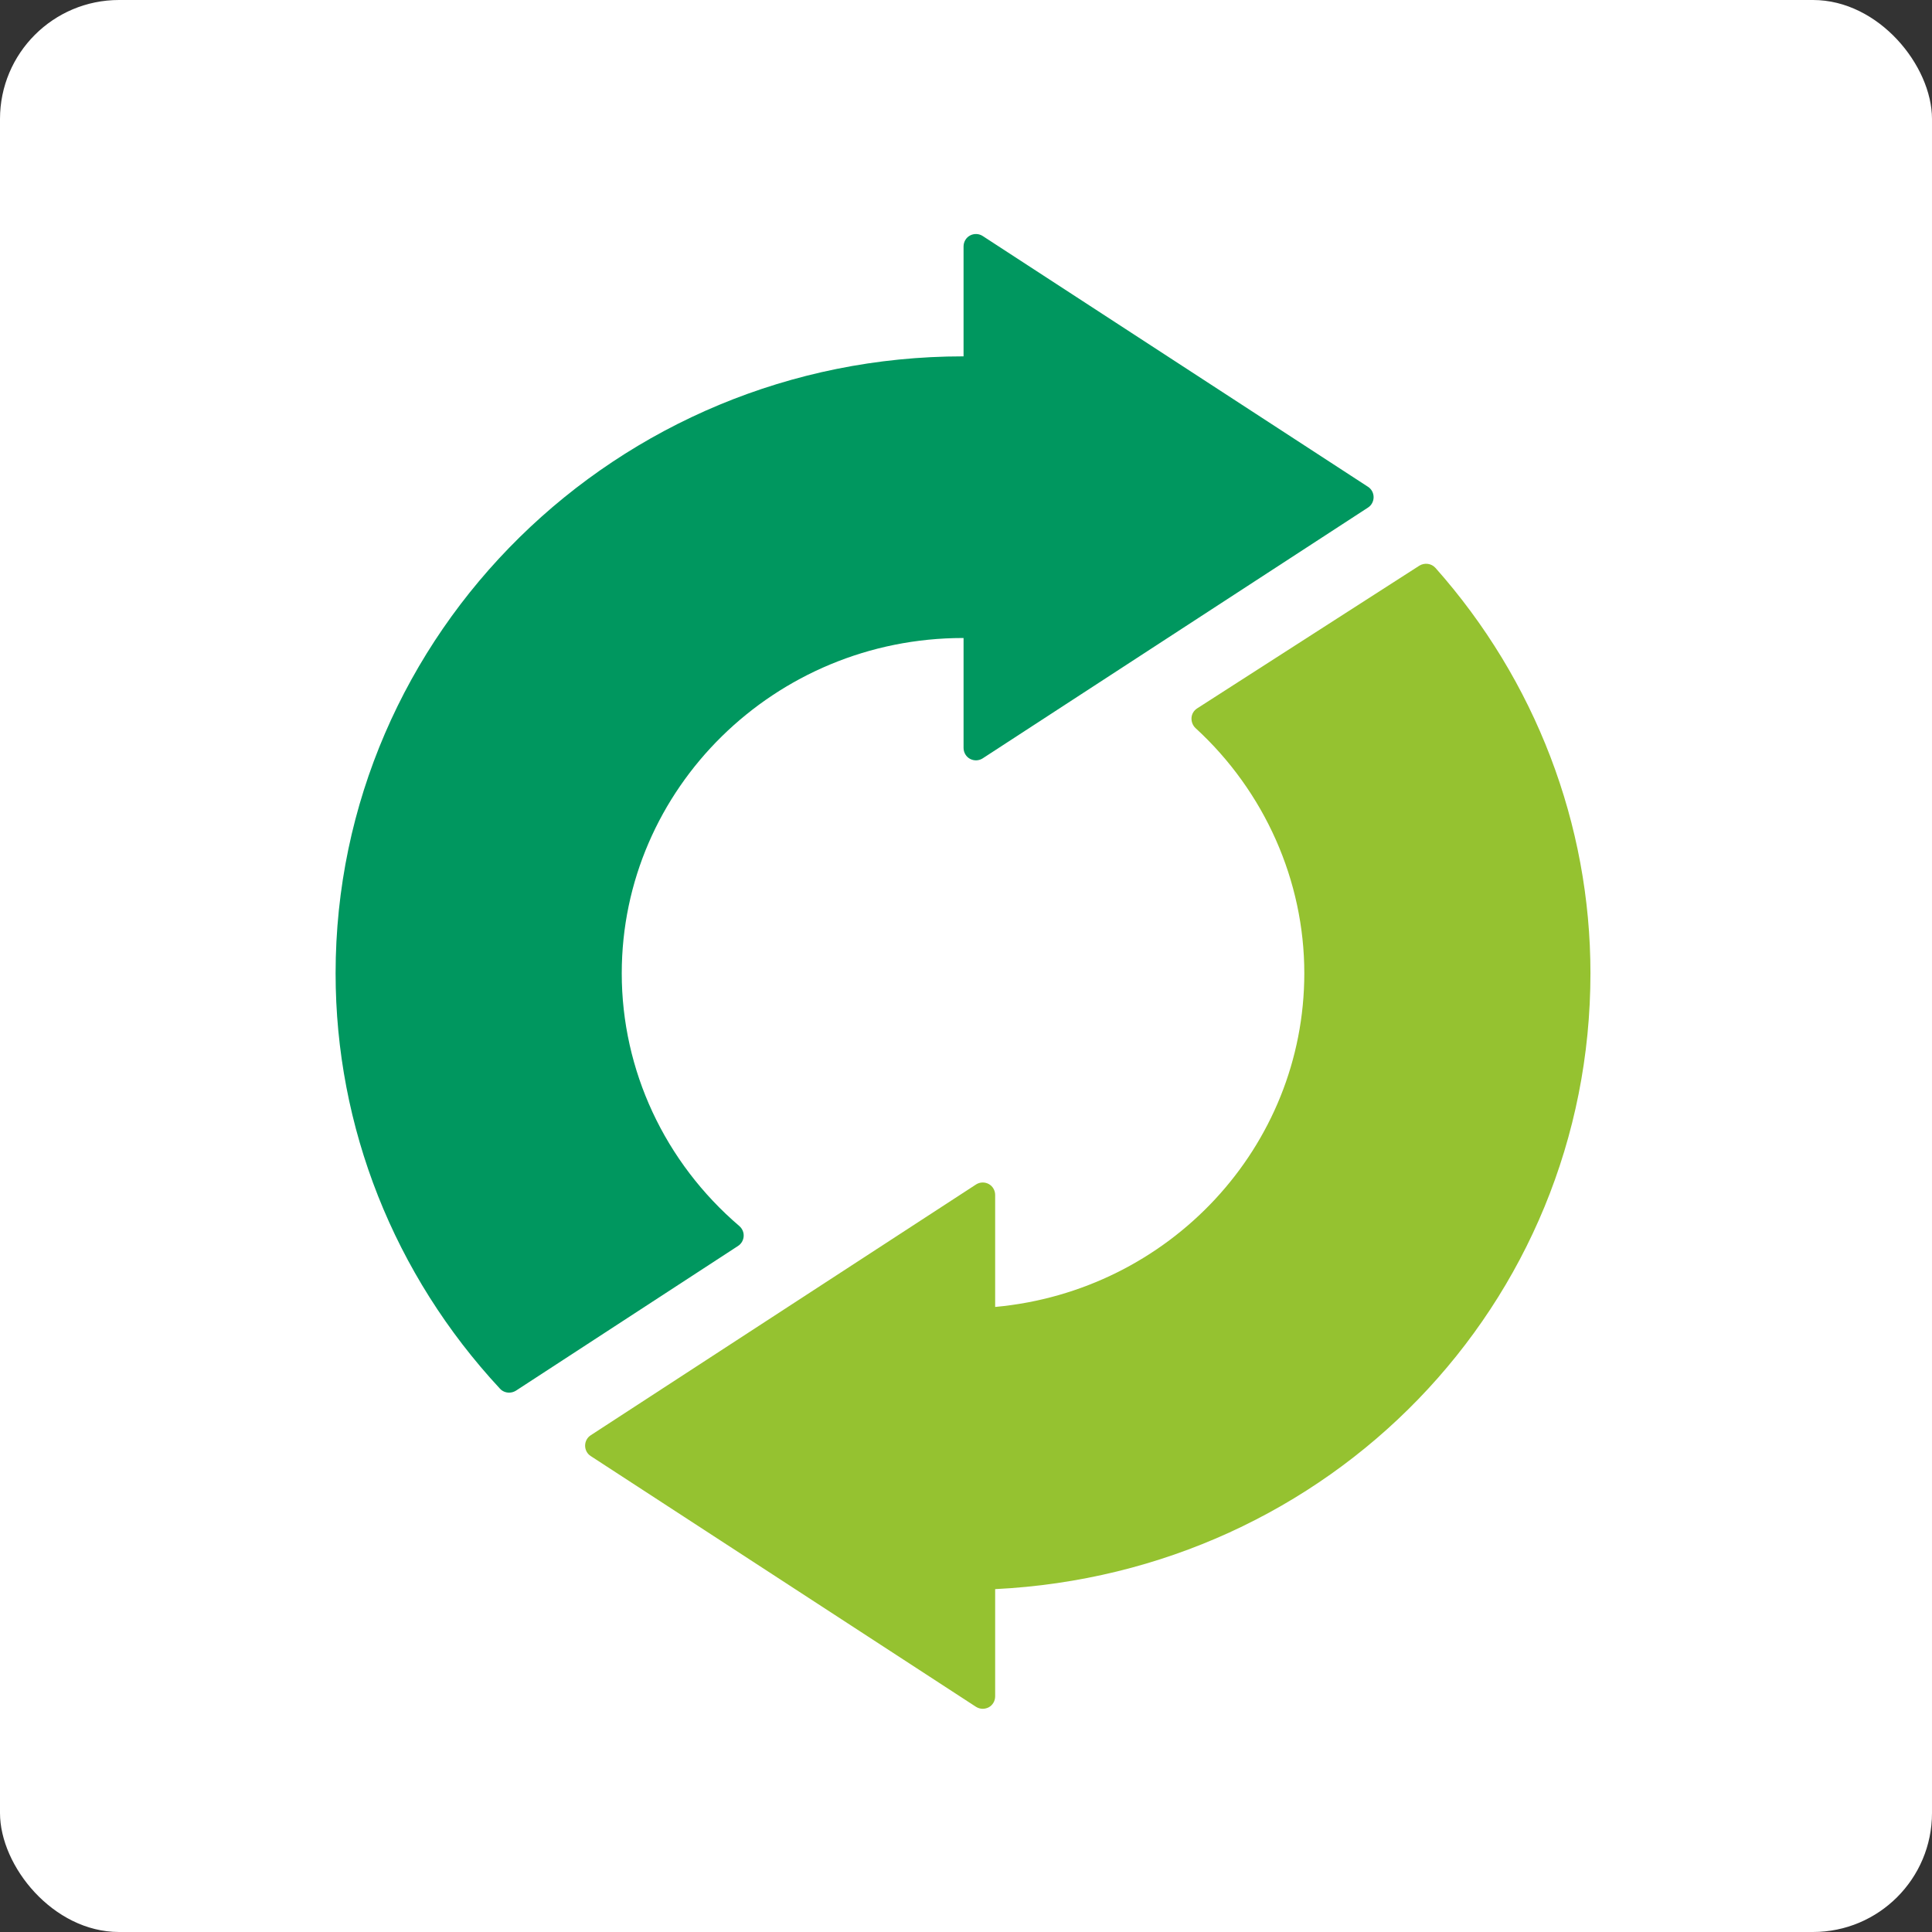
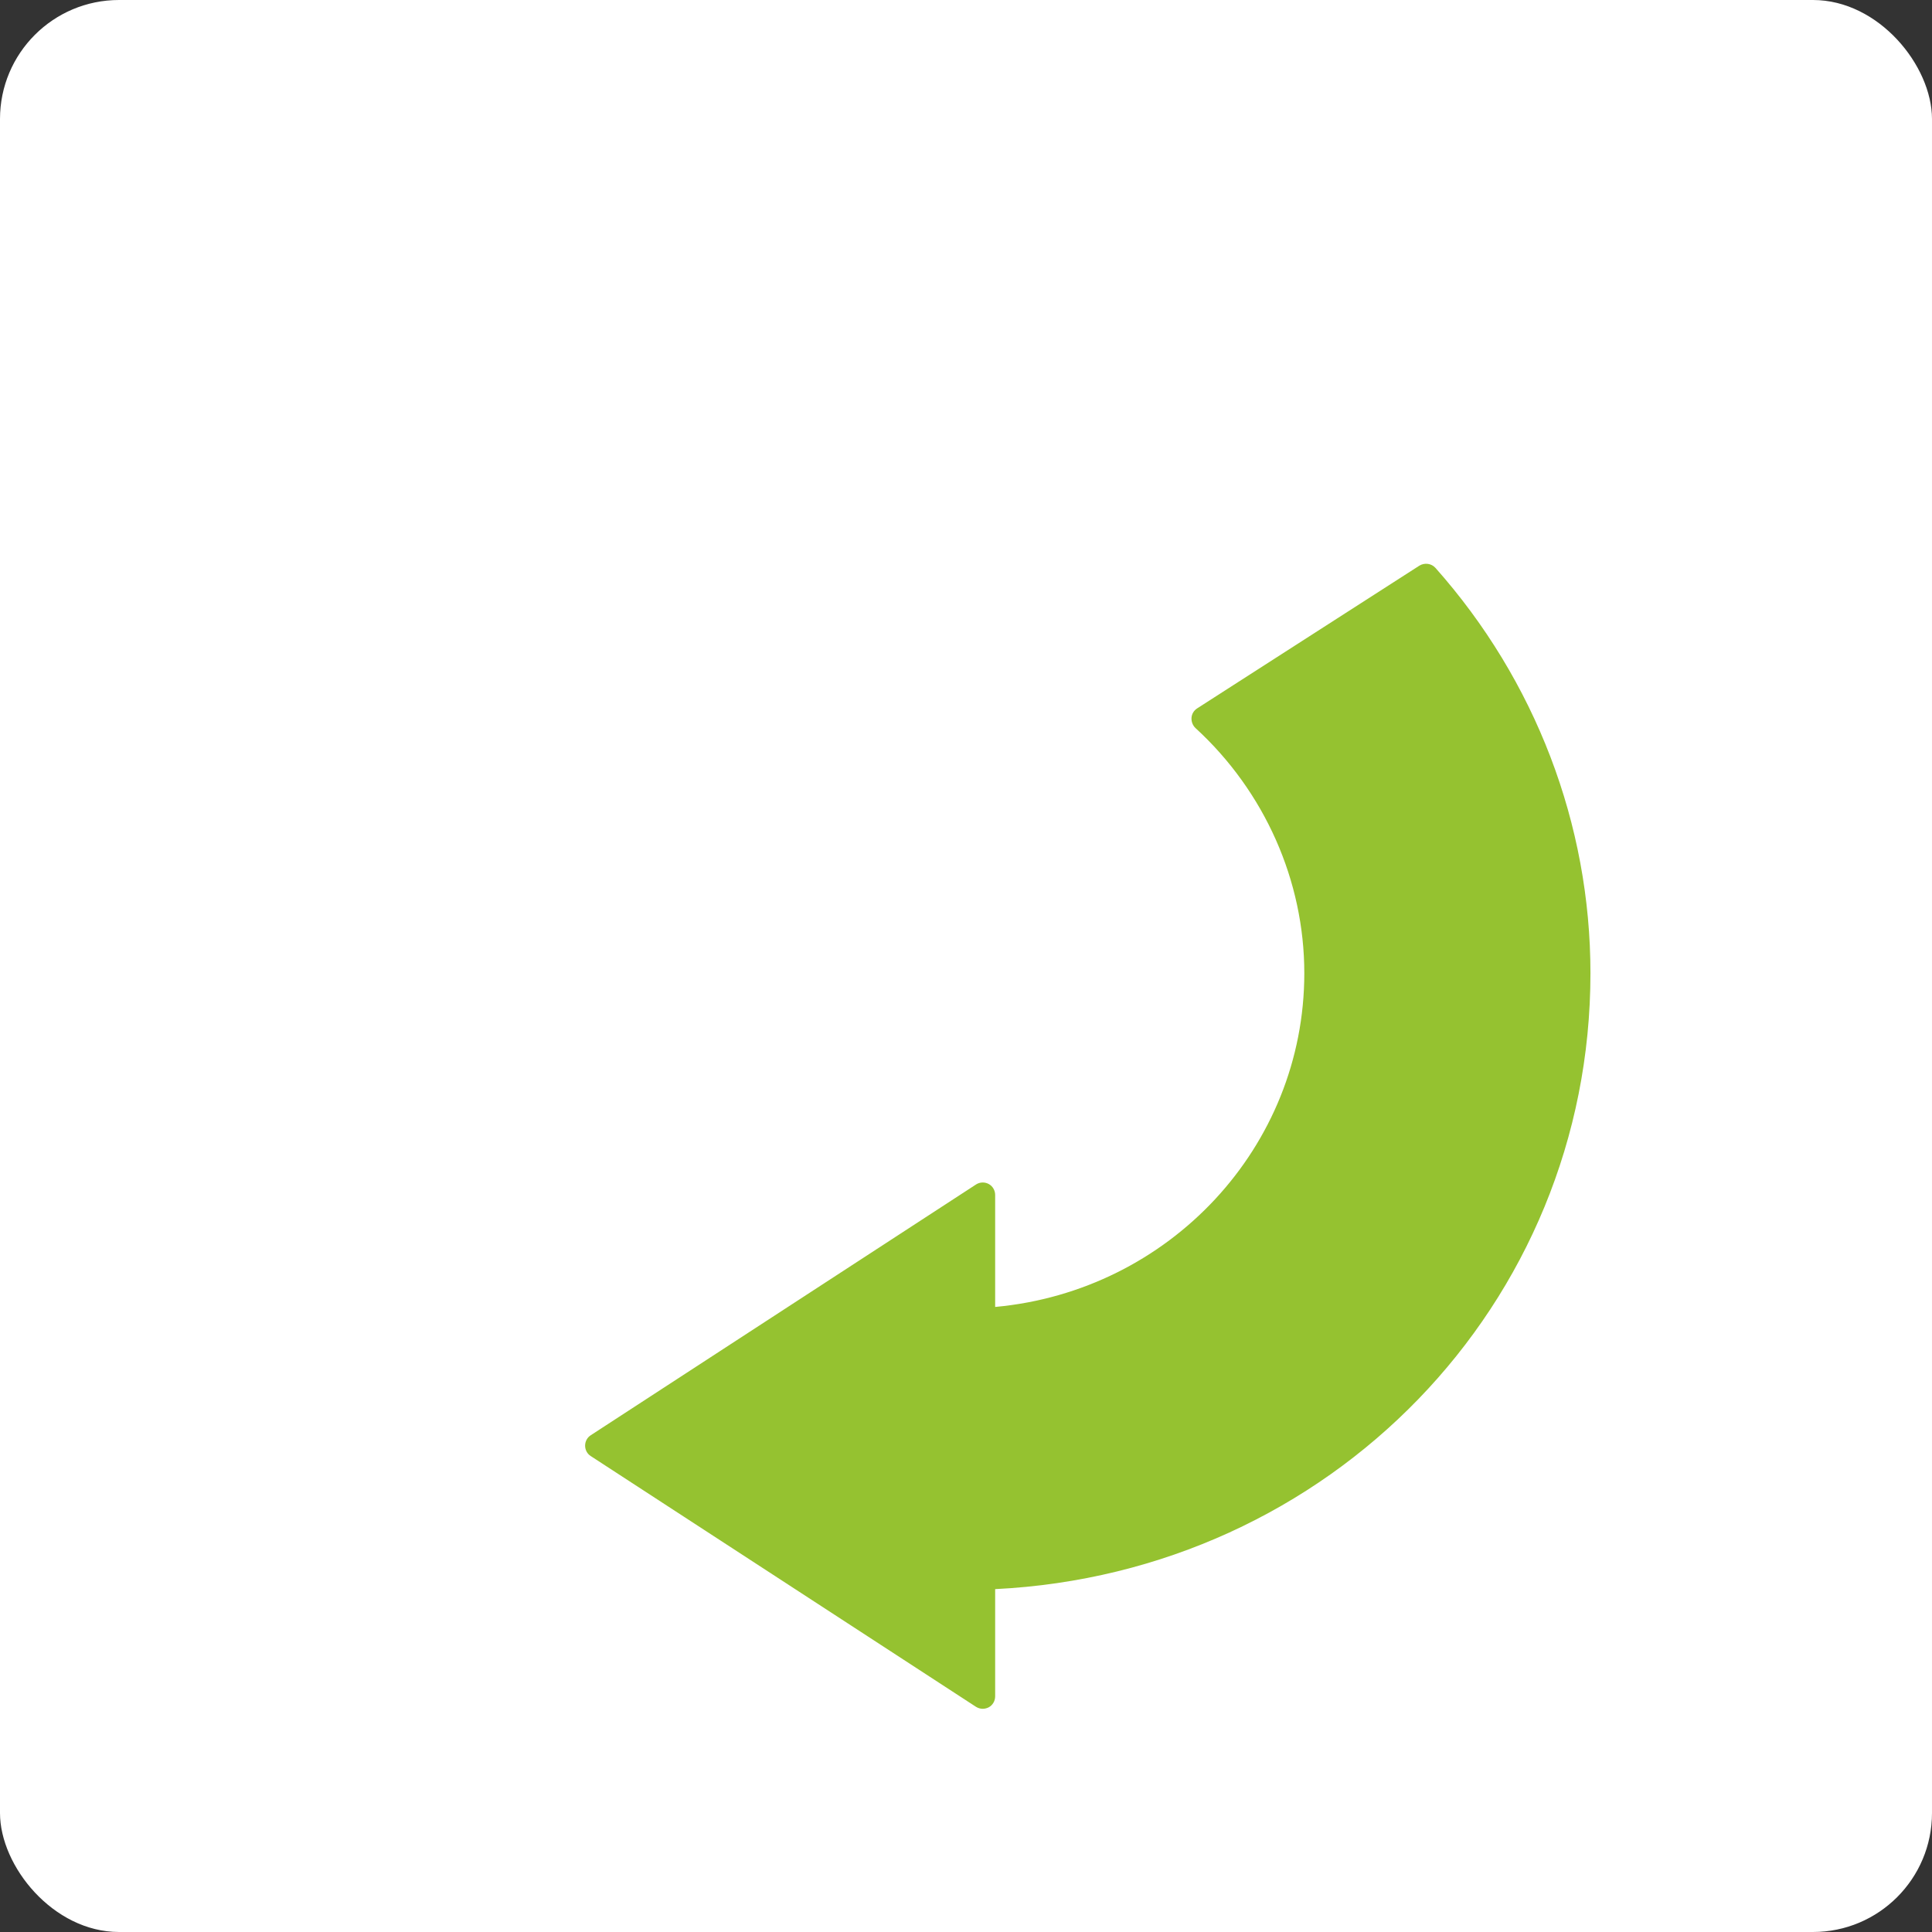
<svg xmlns="http://www.w3.org/2000/svg" id="Logos" viewBox="0 0 146.11 146.11">
  <rect x="0" y="0" width="146.11" height="146.11" fill="#333333" stroke="none" />
  <defs>
    <style>
      .cls-1 {
        fill: #95c230;
      }

      .cls-2 {
        fill: #fff;
      }

      .cls-3 {
        fill: #00975f;
      }
    </style>
  </defs>
  <rect class="cls-2" x="0" y="0" width="146.11" height="146.11" rx="9" ry="9" />
  <g>
    <path class="cls-1" d="M108.56,42.95c-.31-.35-.83-.41-1.22-.17l-16.8,10.79c-.25.16-.41.42-.43.71-.02.29.09.58.3.78,5.23,4.79,8.23,11.55,8.23,18.54,0,13.13-10.19,24.03-23.38,25.24v-8.47c0-.35-.19-.67-.49-.83-.3-.16-.67-.15-.96.04l-29.13,18.96c-.27.17-.43.47-.43.79s.16.62.43.79l29.13,18.96c.16.1.34.15.51.15.15,0,.31-.04.45-.11.3-.16.49-.48.49-.83v-8.11c25.32-1.25,45.02-21.54,45.02-46.58,0-11.26-4.16-22.14-11.72-30.65Z" />
-     <path class="cls-3" d="M103.45,36.81l-29.13-18.96c-.29-.19-.66-.2-.96-.04-.3.16-.49.48-.49.83v8.31h-.04c-26.16,0-47.45,20.93-47.45,46.66,0,11.63,4.41,22.78,12.43,31.41.18.2.44.3.69.3.18,0,.36-.05.52-.15l16.79-10.94c.25-.16.41-.43.43-.73.02-.3-.1-.58-.33-.78-5.65-4.83-8.89-11.79-8.89-19.11,0-13.98,11.58-25.36,25.81-25.36h.04v8.31c0,.35.19.67.49.83.3.16.67.15.96-.04l29.13-18.96c.27-.17.43-.47.43-.79s-.16-.62-.43-.79Z" />
  </g>
</svg>